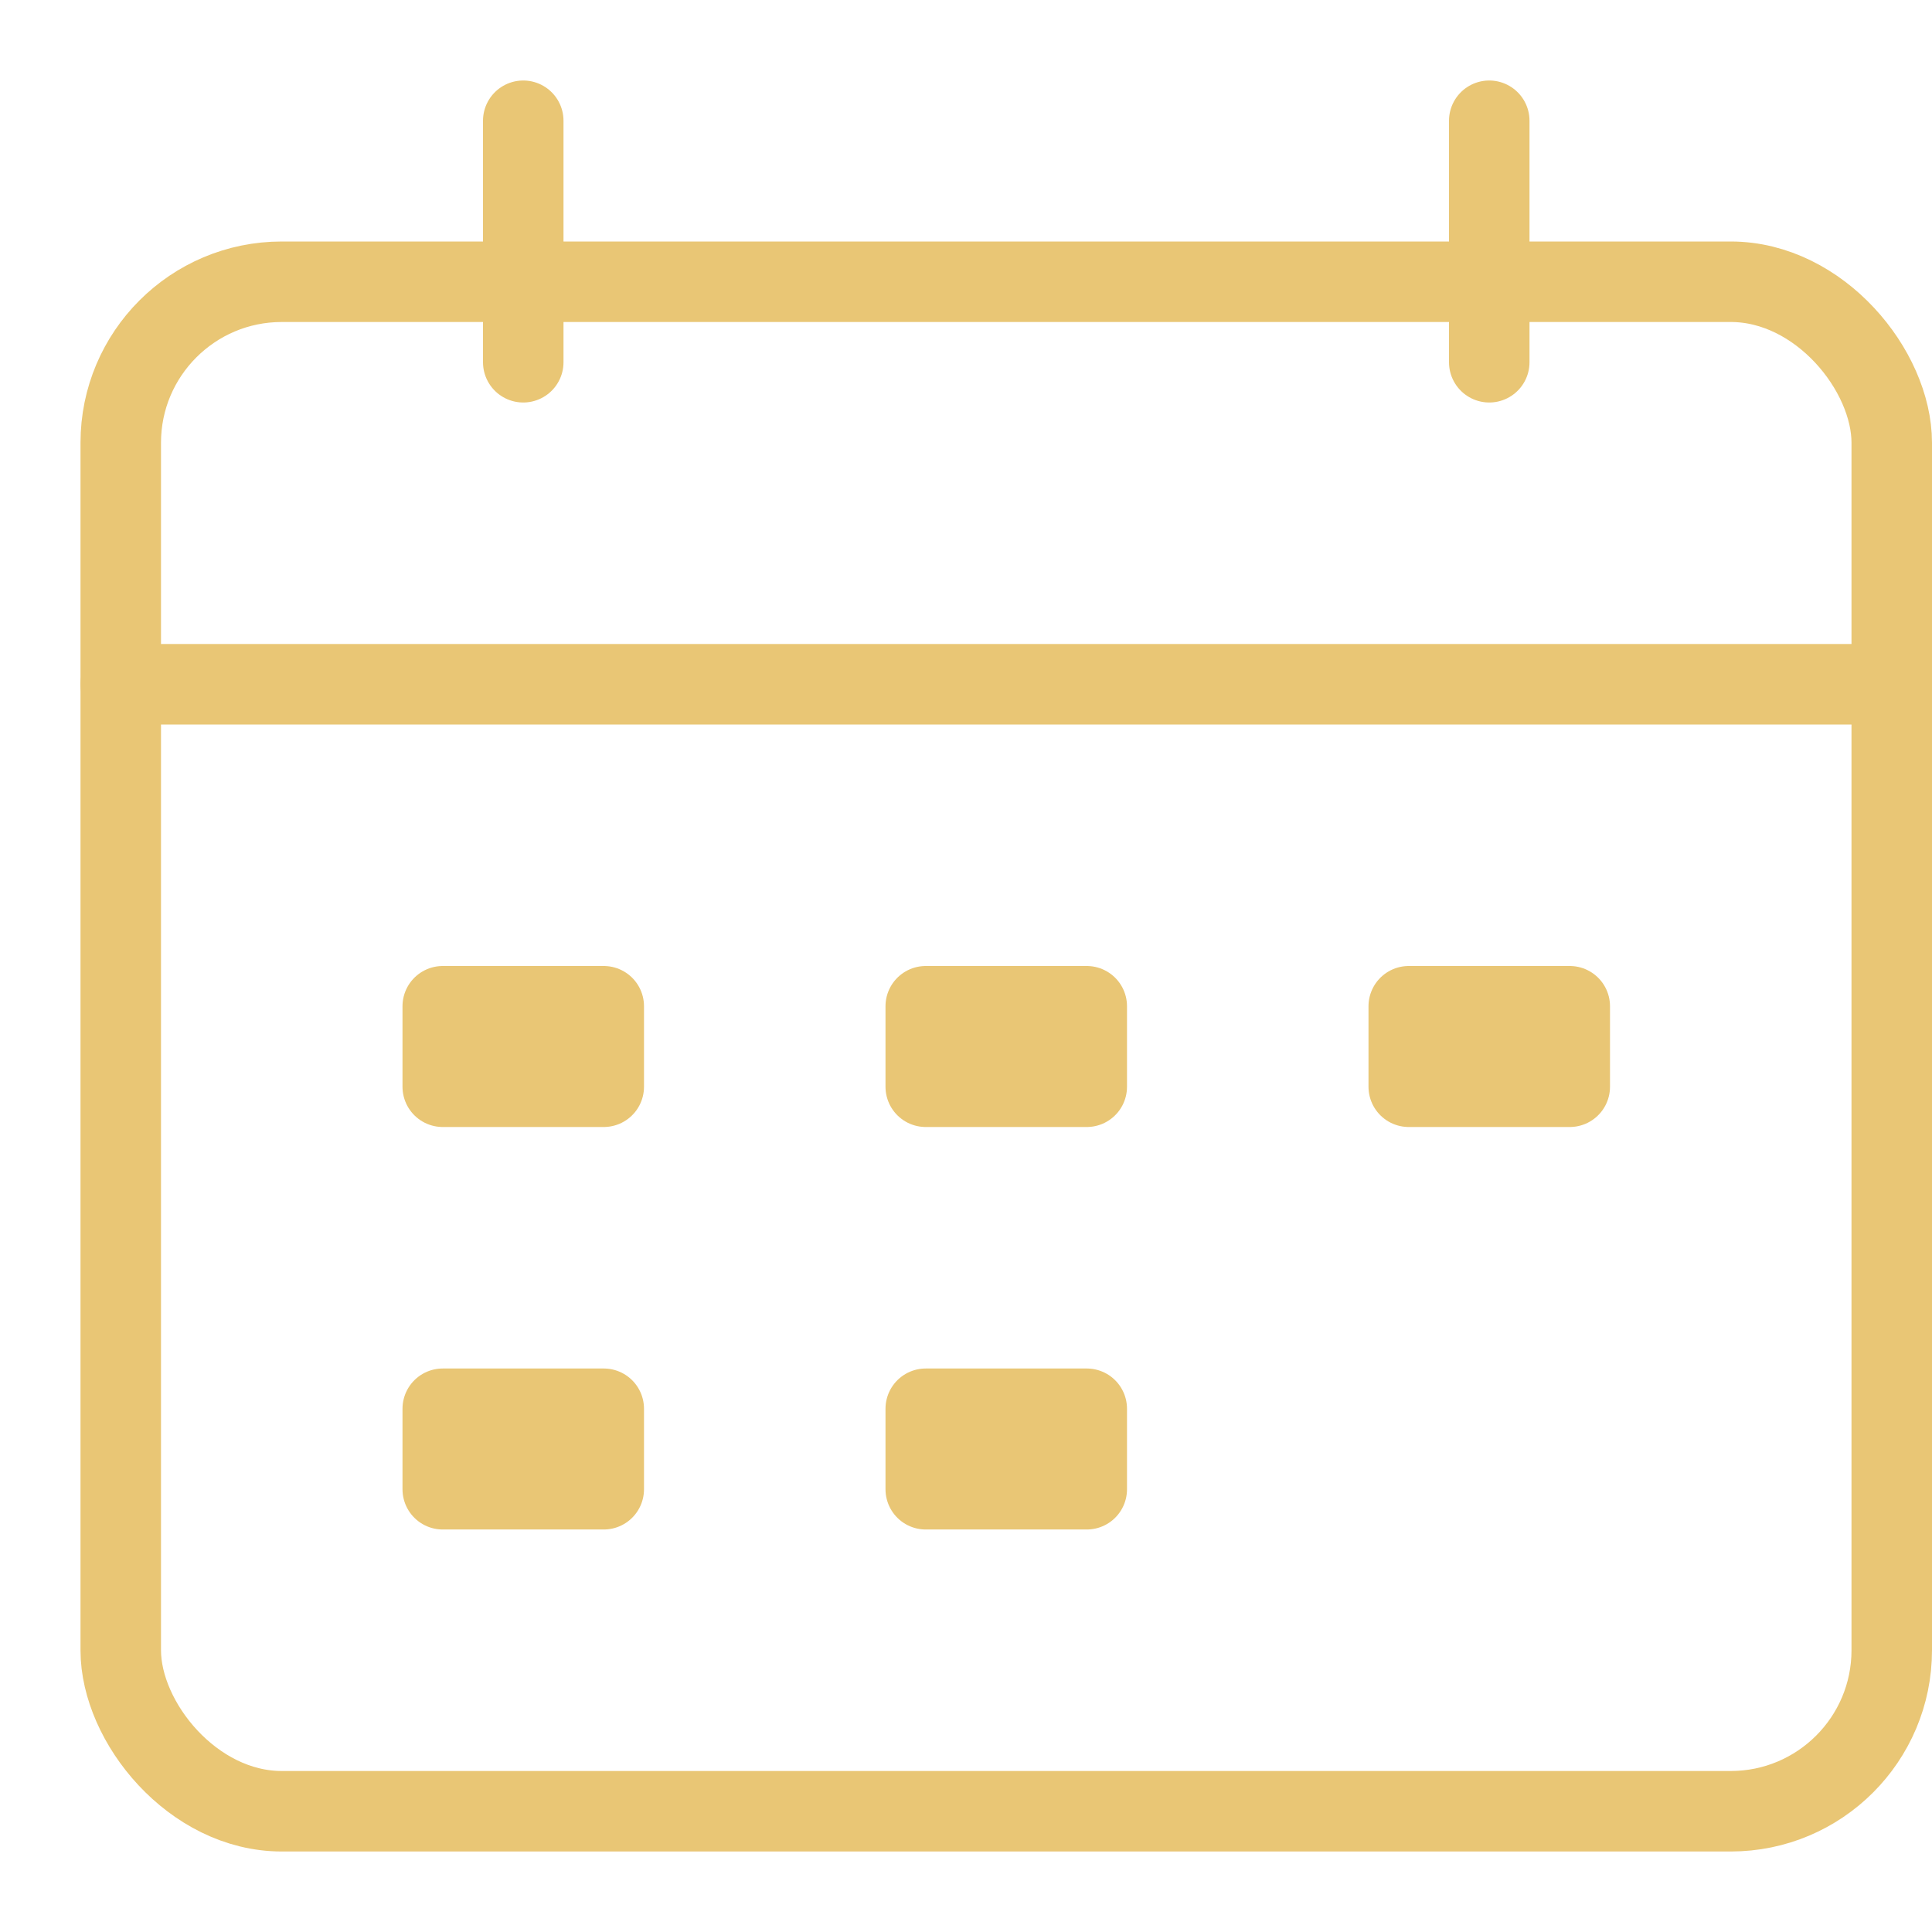
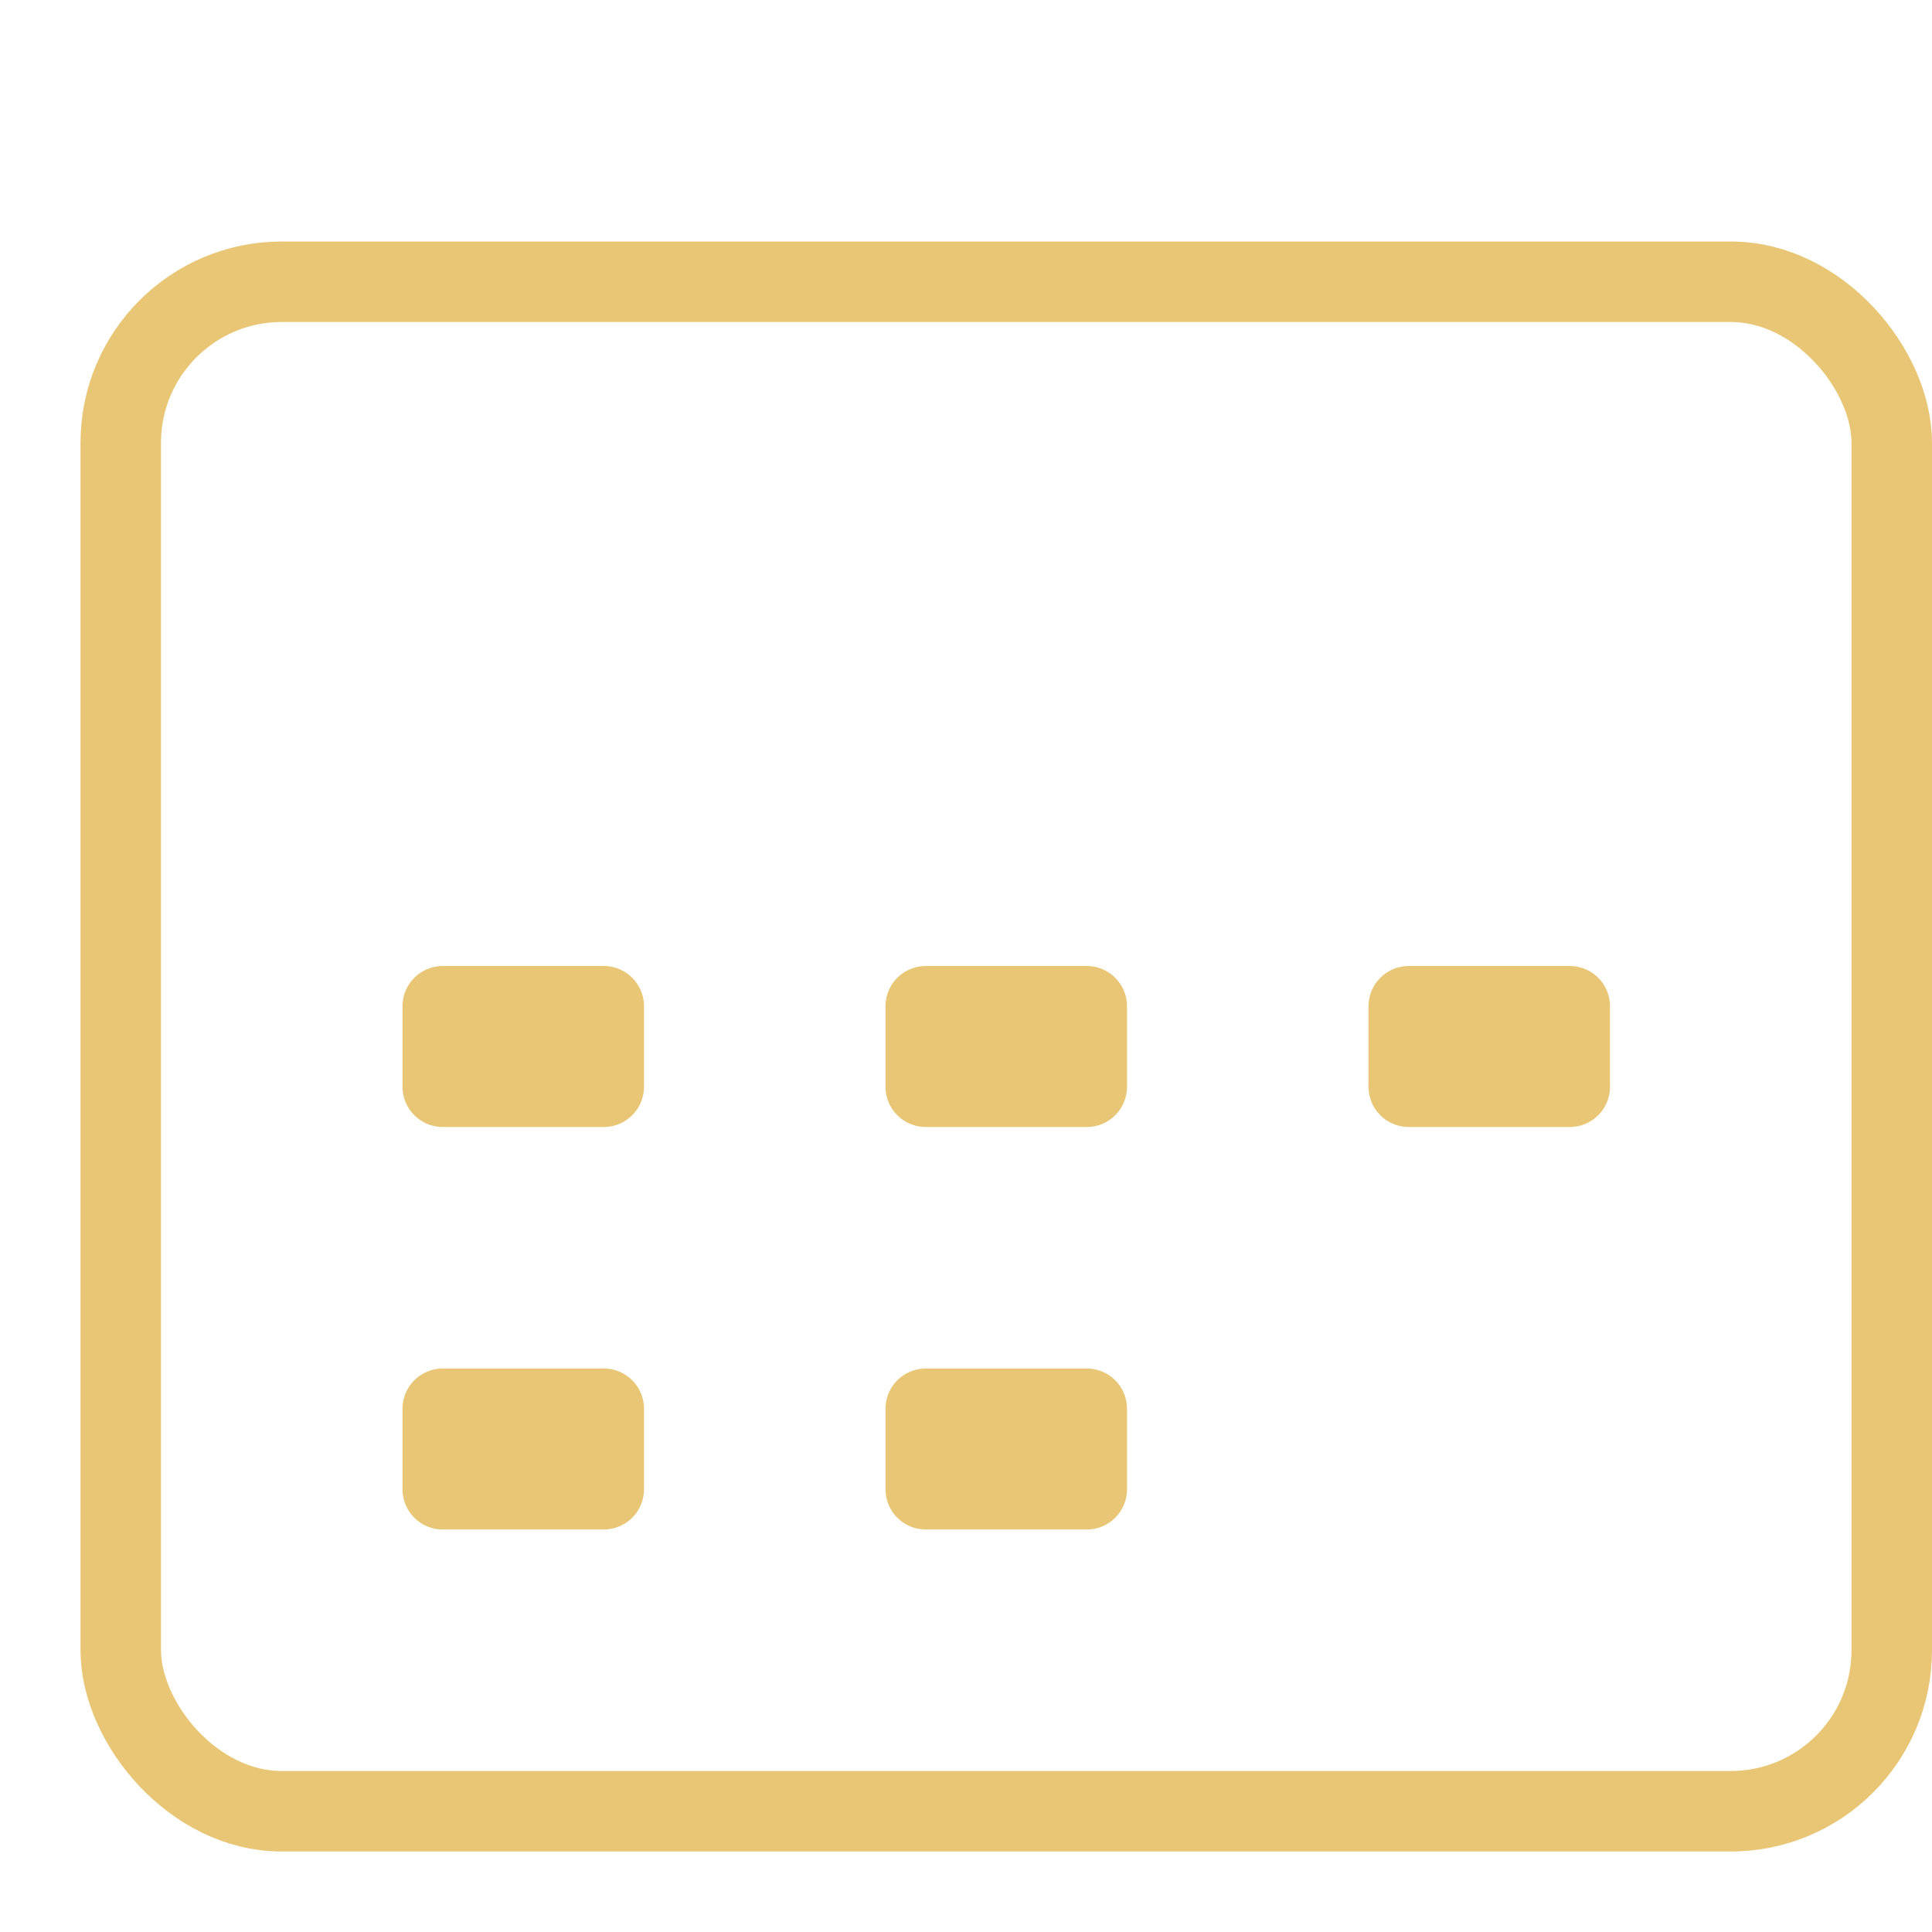
<svg xmlns="http://www.w3.org/2000/svg" viewBox="0 0 24 24" fill="none" stroke="#e9c675">
  <path d="M5.5 12.5h2v1h-2zm6 0h2v1h-2zm-6 5h2v1h-2zm6 0h2v1h-2zm6-5h2v1h-2z" stroke-linejoin="round" />
  <path d="M5.5 12.5h2v1h-2zm6 0h2v1h-2zm-6 5h2v1h-2zm6 0h2v1h-2zm6-5h2v1h-2z" stroke="none" fill="#e9c675" />
  <g stroke-linejoin="round">
    <rect x="1.5" y="3.5" width="22" height="19" rx="2" />
-     <path d="M6.5 1.5v3m12-3v3m-17 4h22" stroke-linecap="round" />
  </g>
</svg>